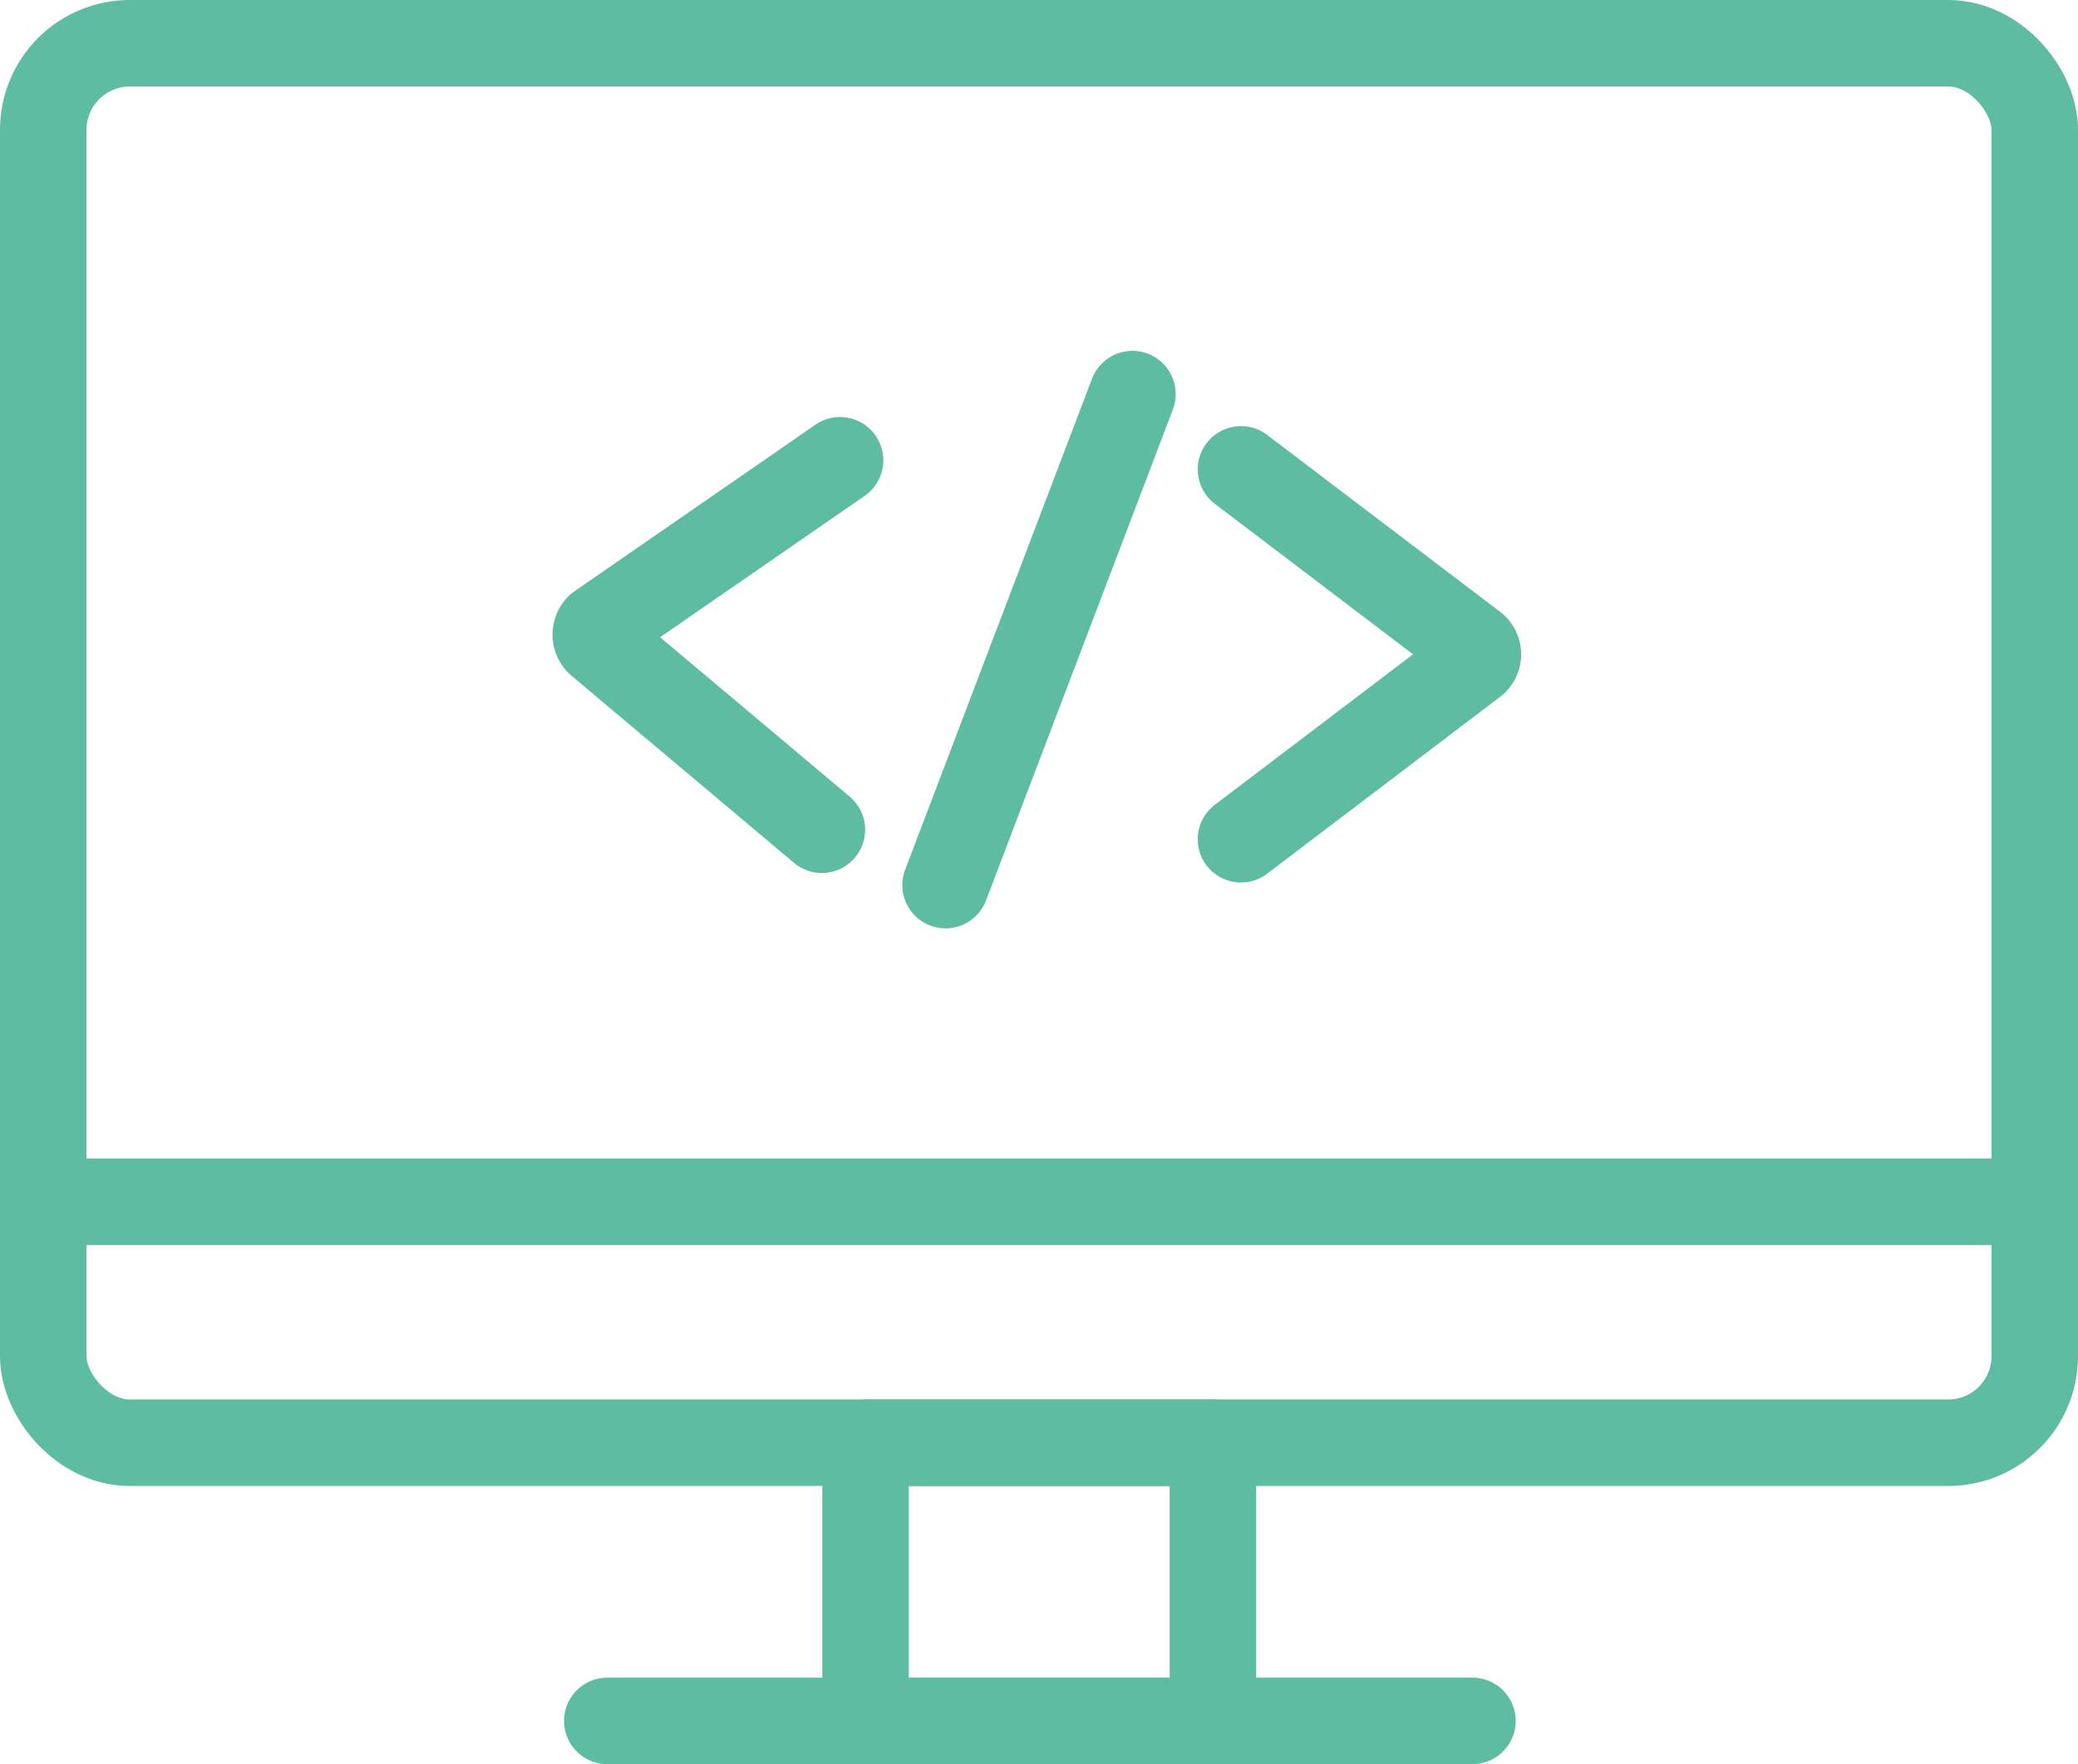
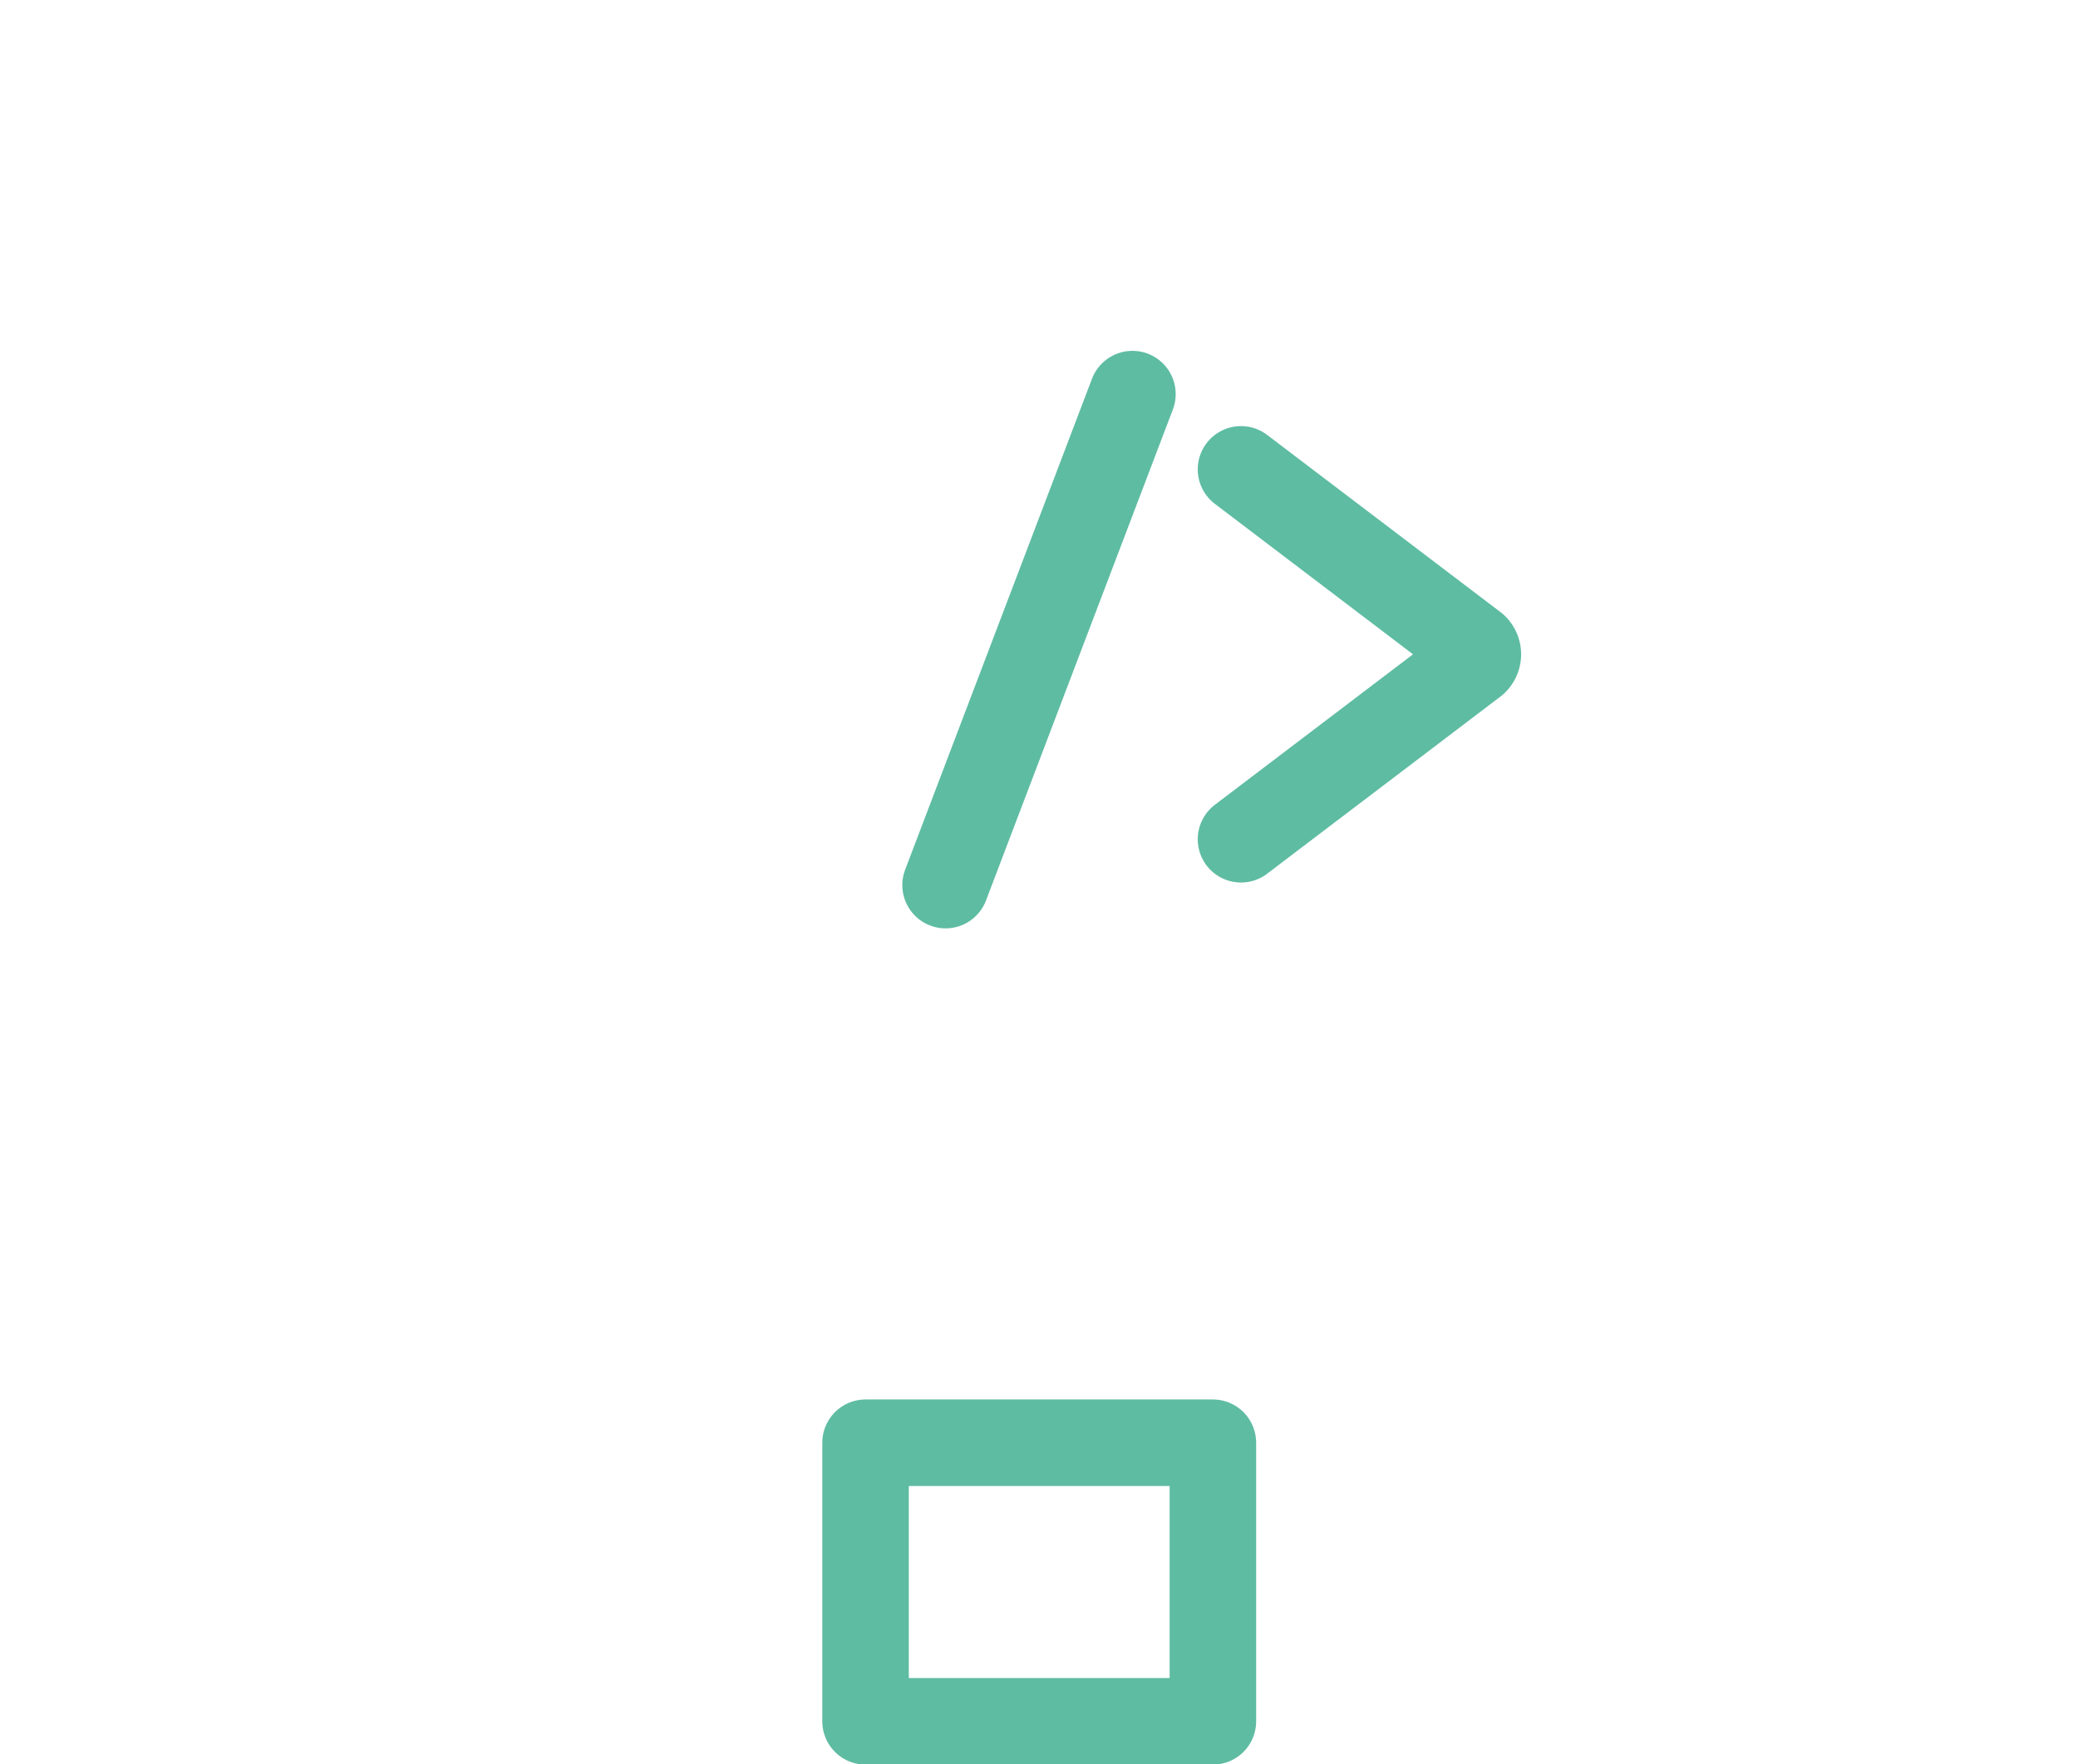
<svg xmlns="http://www.w3.org/2000/svg" viewBox="0 0 48.04 40.78">
  <defs>
    <style>.cls-1{fill:none;stroke:#5ebca2;stroke-linecap:round;stroke-linejoin:round;stroke-width:2px;}</style>
  </defs>
  <title>Element 8</title>
  <g id="Ebene_2" data-name="Ebene 2">
    <g id="Layer_2" data-name="Layer 2">
-       <rect class="cls-1" x="1" y="1" width="46.04" height="32.35" rx="2" />
      <rect class="cls-1" x="20.01" y="33.35" width="8.03" height="6.44" />
-       <line class="cls-1" x1="14.04" y1="39.78" x2="34.04" y2="39.78" />
-       <line class="cls-1" x1="1.04" y1="27.78" x2="47.04" y2="27.78" />
      <path class="cls-1" d="M28.69,10.85l5.4,4.1a.24.24,0,0,1,0,.35l-5.4,4.1" />
-       <path class="cls-1" d="M19.42,10.64l-5.57,3.85a.25.25,0,0,0,0,.36L19,19.18" />
      <line class="cls-1" x1="26.18" y1="9.11" x2="21.86" y2="20.46" />
    </g>
  </g>
</svg>